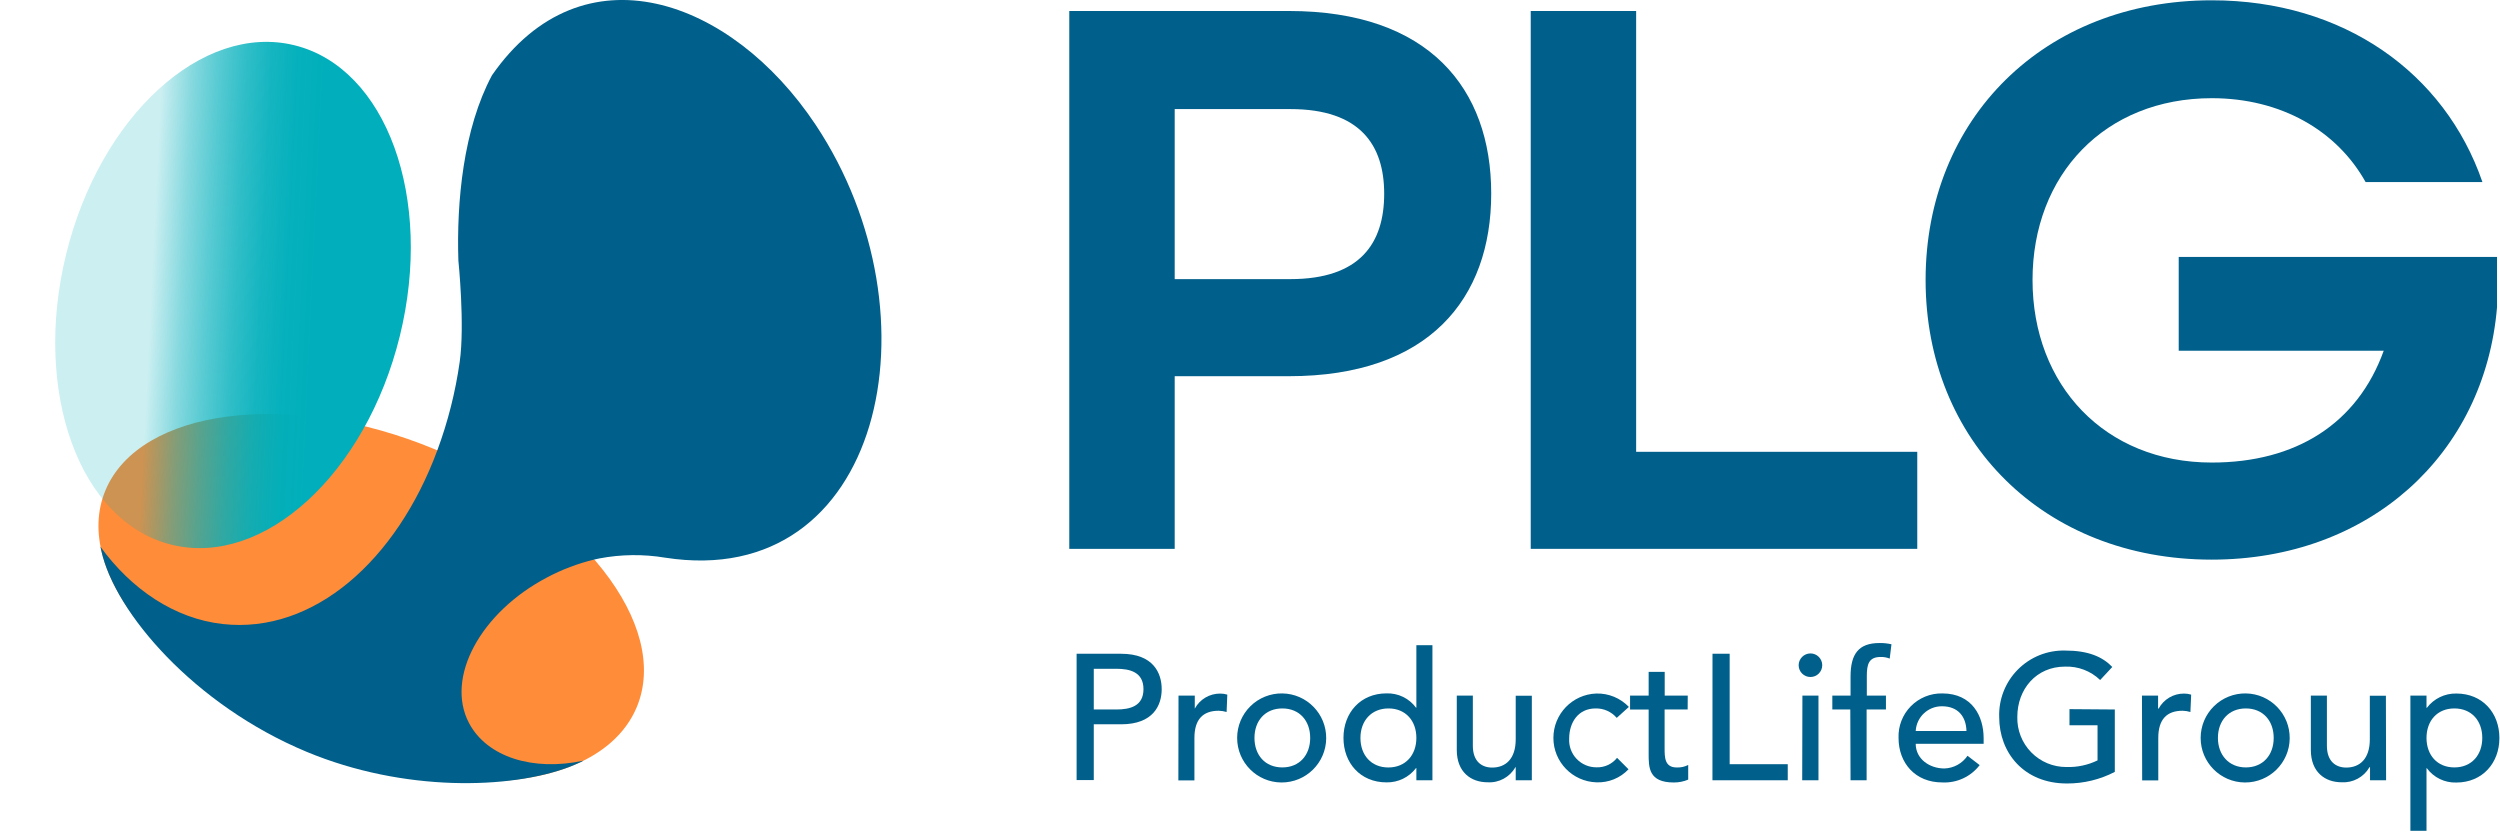
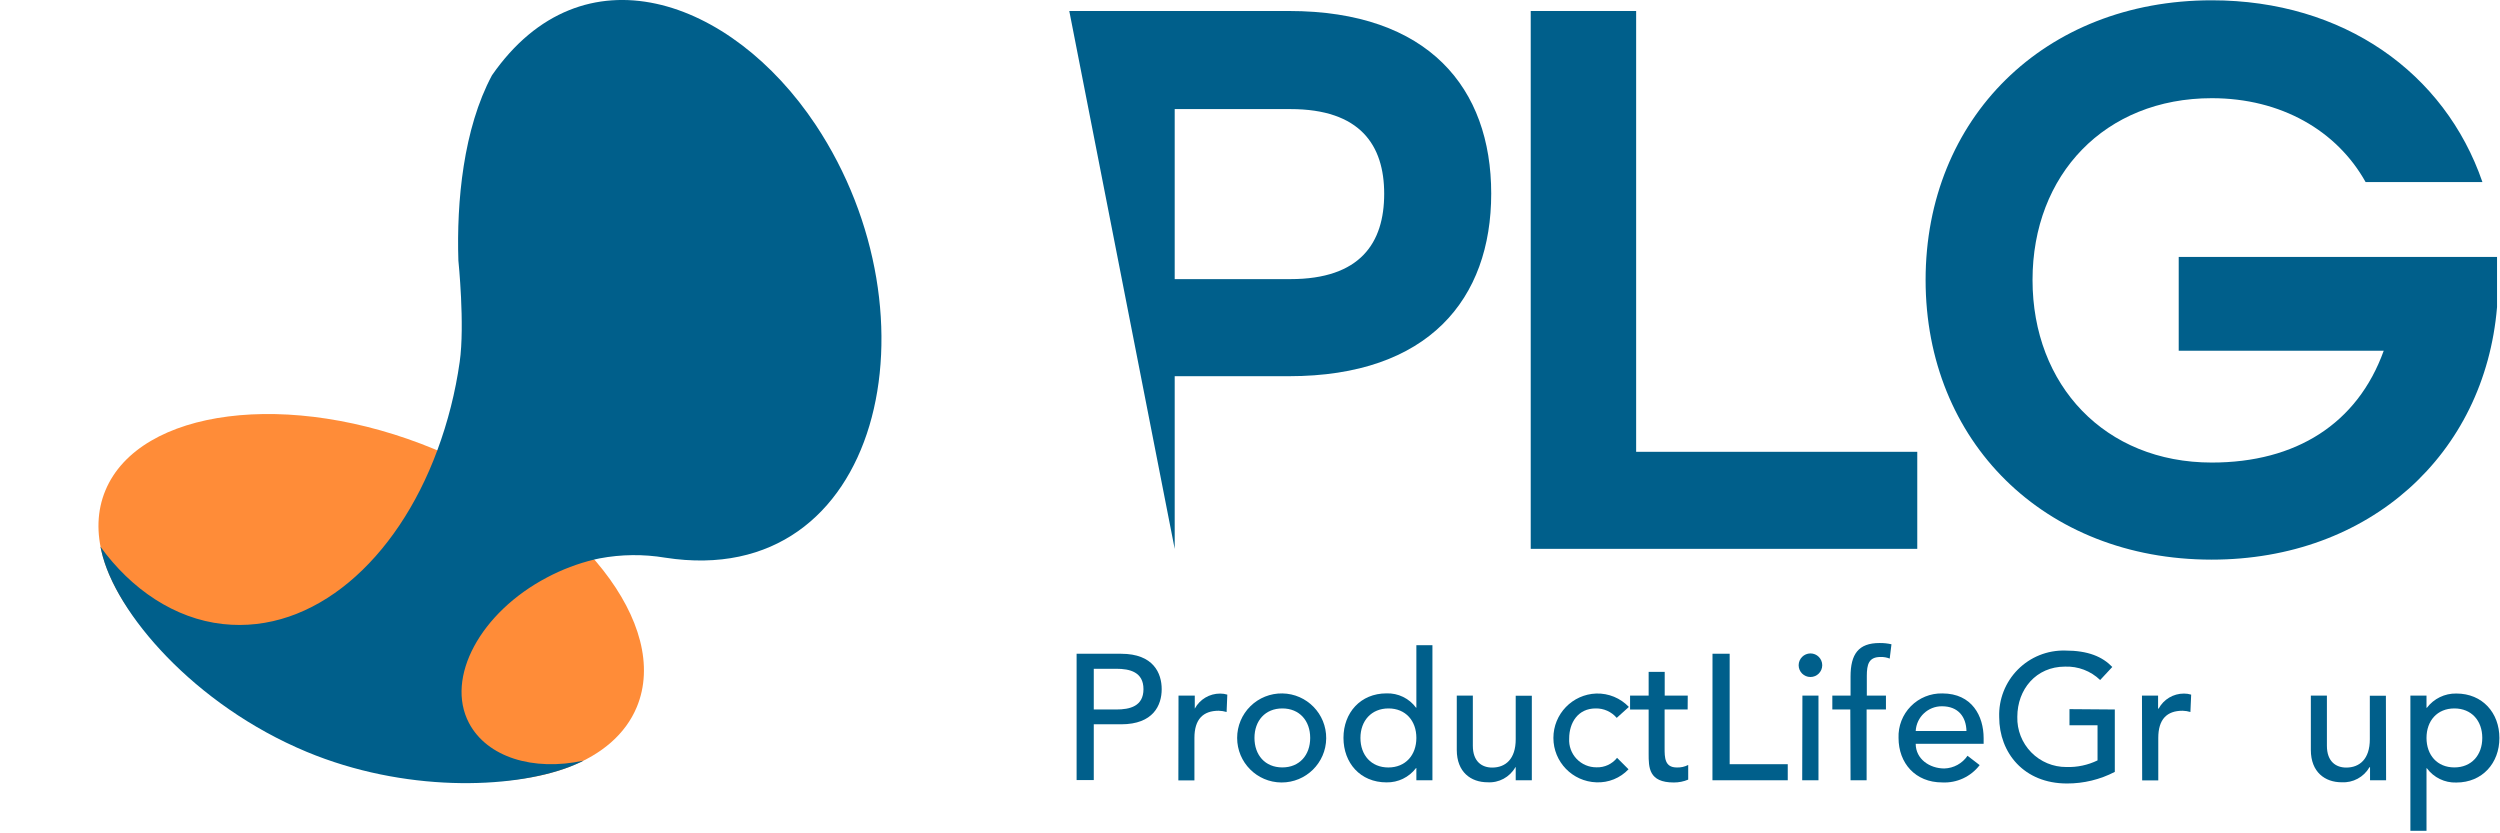
<svg xmlns="http://www.w3.org/2000/svg" width="498px" height="166px" viewBox="0 0 498 166" version="1.1">
  <defs>
    <linearGradient x1="43.413%" y1="27.711%" x2="56.577%" y2="72.164%" id="linearGradientLogo">
      <stop stop-color="#00AFBB" stop-opacity="0.2" offset="0%" />
      <stop stop-color="#00AFBB" stop-opacity="0.25" offset="3%" />
      <stop stop-color="#00AFBB" stop-opacity="0.48" offset="19%" />
      <stop stop-color="#00AFBB" stop-opacity="0.66" offset="35%" />
      <stop stop-color="#00AFBB" stop-opacity="0.81" offset="51%" />
      <stop stop-color="#00AFBB" stop-opacity="0.92" offset="67%" />
      <stop stop-color="#00AFBB" stop-opacity="0.98" offset="83%" />
      <stop stop-color="#00AFBB" offset="100%" />
    </linearGradient>
  </defs>
  <g stroke="none" stroke-width="1" fill="none" fill-rule="evenodd">
    <g fill-rule="nonzero">
      <g transform="translate(0.956, -0.002)">
        <g>
          <path d="M112.524,152.742 C99.774,157.682 80.444,156.522 61.114,148.482 C32.124,136.412 13.254,114.002 20.044,97.692 C26.834,81.382 56.674,77.442 85.664,89.502 C114.654,101.562 132.664,124.562 125.894,140.842 C123.634,146.272 118.894,150.272 112.524,152.742" id="Path" fill="#FF8C38" />
-           <ellipse id="Oval" fill="url(#linearGradientLogo)" transform="translate(45.46, 58.765) rotate(-76.19) translate(-45.46, -58.765) " cx="45.46" cy="58.765" rx="51.23" ry="34.22" />
          <path d="M161.514,24.852 C144.724,-0.378 115.044,-10.928 97.044,15.002 C91.344,25.642 89.974,40.182 90.354,51.902 C90.354,51.902 91.674,64.712 90.614,72.102 C89.762,78.118 88.267,84.026 86.154,89.722 C78.044,111.642 61.534,126.312 43.444,124.312 C33.824,123.252 25.194,117.382 19.044,108.902 L19.224,109.702 C21.924,122.002 37.764,140.452 60.124,149.762 C79.454,157.812 100.694,157.242 112.504,152.762 C112.504,152.762 114.794,151.842 115.284,151.522 C105.234,153.692 96.044,150.822 92.464,144.022 C87.734,135.022 94.704,122.022 108.024,115.022 C110.993,113.449 114.148,112.253 117.414,111.462 L118.484,111.232 C122.798,110.417 127.223,110.37 131.554,111.092 C174.714,117.802 186.874,63.002 161.514,24.852 Z" id="Path" fill="#005F8B" />
        </g>
-         <path d="M212.044,2.192 L255.794,2.192 C283.644,2.192 296.094,17.592 296.094,38.562 C296.094,59.532 283.644,74.942 255.794,74.942 L233.044,74.942 L233.044,109.342 L212.044,109.342 L212.044,2.192 Z M256.094,55.602 C270.024,55.602 274.774,48.392 274.774,38.602 C274.774,28.942 270.024,21.732 256.094,21.732 L233.044,21.732 L233.044,55.602 L256.094,55.602 Z" fill="#005F8B" />
+         <path d="M212.044,2.192 L255.794,2.192 C283.644,2.192 296.094,17.592 296.094,38.562 C296.094,59.532 283.644,74.942 255.794,74.942 L233.044,74.942 L233.044,109.342 L212.044,2.192 Z M256.094,55.602 C270.024,55.602 274.774,48.392 274.774,38.602 C274.774,28.942 270.024,21.732 256.094,21.732 L233.044,21.732 L233.044,55.602 L256.094,55.602 Z" fill="#005F8B" />
        <polygon fill="#005F8B" points="303.964 2.192 324.964 2.192 324.964 90.002 380.964 90.002 380.964 109.332 303.964 109.332" />
        <path d="M382.624,55.772 C382.624,23.652 406.214,0.062 439.624,0.062 C465.854,0.062 486.044,14.482 493.544,36.272 L470.274,36.272 C464.544,26.002 453.404,19.562 439.634,19.562 C418.344,19.562 403.924,34.802 403.924,55.772 C403.924,76.742 418.344,92.142 439.634,92.142 C456.354,92.142 468.634,84.442 473.884,69.862 L433.044,69.862 L433.044,51.182 L496.454,51.182 L496.454,61.182 C493.994,90.512 471.054,111.482 439.594,111.482 C406.214,111.472 382.624,87.882 382.624,55.772 Z" fill="#005F8B" />
        <path d="M213.504,130.232 L222.374,130.232 C228.814,130.232 230.454,134.112 230.454,137.282 C230.454,140.452 228.814,144.282 222.374,144.282 L216.924,144.282 L216.924,155.392 L213.504,155.392 L213.504,130.232 Z M216.924,141.332 L221.414,141.332 C224.114,141.332 226.824,140.692 226.824,137.282 C226.824,133.872 224.114,133.222 221.414,133.222 L216.924,133.222 L216.924,141.332 Z" fill="#005F8B" />
        <path d="M233.804,138.562 L237.044,138.562 L237.044,141.162 L237.044,141.162 C238.046,139.304 239.992,138.15 242.104,138.162 C242.585,138.159 243.064,138.23 243.524,138.372 L243.384,141.832 C242.874,141.68 242.346,141.596 241.814,141.582 C238.684,141.582 236.974,143.292 236.974,146.992 L236.974,155.462 L233.774,155.462 L233.804,138.562 Z" fill="#005F8B" />
        <path d="M254.484,138.132 C259.366,138.204 263.272,142.208 263.223,147.091 C263.174,151.974 259.187,155.898 254.304,155.871 C249.421,155.844 245.479,151.875 245.484,146.992 C245.483,144.618 246.436,142.343 248.128,140.677 C249.82,139.012 252.11,138.095 254.484,138.132 L254.484,138.132 Z M254.484,152.872 C257.904,152.872 260.034,150.412 260.034,146.992 C260.034,143.572 257.904,141.122 254.484,141.122 C251.064,141.122 248.934,143.582 248.934,146.992 C248.934,150.402 251.044,152.872 254.484,152.872 Z" fill="#005F8B" />
        <path d="M284.384,155.432 L281.184,155.432 L281.184,153.002 L281.114,153.002 C279.724,154.835 277.543,155.894 275.244,155.852 C270.004,155.852 266.664,151.972 266.664,146.982 C266.664,141.992 270.044,138.122 275.244,138.122 C277.55,138.046 279.746,139.113 281.114,140.972 L281.184,140.972 L281.184,128.522 L284.384,128.522 L284.384,155.432 Z M281.184,146.992 C281.184,143.582 279.044,141.122 275.634,141.122 C272.224,141.122 270.044,143.582 270.044,147.002 C270.044,150.422 272.184,152.882 275.604,152.882 C279.024,152.882 281.184,150.412 281.184,147.002 L281.184,146.992 Z" fill="#005F8B" />
        <path d="M304.184,155.432 L300.974,155.432 L300.974,152.832 L300.904,152.832 C299.783,154.815 297.626,155.981 295.354,155.832 C292.084,155.832 289.234,153.832 289.234,149.392 L289.234,138.562 L292.434,138.562 L292.434,148.562 C292.434,151.722 294.254,152.902 296.284,152.902 C298.954,152.902 300.974,151.192 300.974,147.272 L300.974,138.592 L304.184,138.592 L304.184,155.432 Z" fill="#005F8B" />
        <path d="M321.094,143.002 C320.047,141.777 318.505,141.087 316.894,141.122 C313.404,141.122 311.624,143.932 311.624,147.122 C311.535,148.619 312.071,150.085 313.104,151.171 C314.137,152.257 315.575,152.866 317.074,152.852 C318.66,152.907 320.177,152.206 321.164,150.962 L323.444,153.242 C321.786,154.999 319.447,155.948 317.034,155.842 C312.264,155.682 308.481,151.769 308.481,146.997 C308.481,142.225 312.264,138.313 317.034,138.152 C319.474,138.086 321.828,139.056 323.514,140.822 L321.094,143.002 Z" fill="#005F8B" />
        <path d="M335.224,141.332 L330.634,141.332 L330.634,149.002 C330.634,150.882 330.634,152.882 333.054,152.882 C333.844,152.916 334.63,152.743 335.334,152.382 L335.334,155.302 C334.423,155.687 333.442,155.881 332.454,155.872 C327.454,155.872 327.454,152.872 327.454,150.142 L327.454,141.342 L323.754,141.342 L323.754,138.572 L327.454,138.572 L327.454,133.832 L330.654,133.832 L330.654,138.572 L335.244,138.572 L335.224,141.332 Z" fill="#005F8B" />
        <polygon id="Path" fill="#005F8B" points="340.174 130.232 343.594 130.232 343.594 152.232 355.164 152.232 355.164 155.432 340.164 155.432" />
        <path d="M359.684,130.162 C360.981,130.162 362.034,131.214 362.034,132.512 C362.034,133.81 360.981,134.862 359.684,134.862 C358.386,134.862 357.334,133.81 357.334,132.512 C357.344,131.219 358.39,130.173 359.684,130.162 L359.684,130.162 Z M358.084,138.562 L361.284,138.562 L361.284,155.432 L358.044,155.432 L358.084,138.562 Z" fill="#005F8B" />
        <path d="M367.624,141.332 L364.044,141.332 L364.044,138.562 L367.674,138.562 L367.674,134.782 C367.674,130.302 369.244,128.092 373.444,128.092 C374.244,128.08 375.043,128.164 375.824,128.342 L375.474,131.192 C374.895,130.963 374.276,130.854 373.654,130.872 C371.304,130.872 370.914,132.332 370.914,134.682 L370.914,138.562 L374.724,138.562 L374.724,141.332 L370.874,141.332 L370.874,155.432 L367.674,155.432 L367.624,141.332 Z" fill="#005F8B" />
        <path d="M380.654,148.172 C380.654,151.172 383.394,153.082 386.354,153.082 C388.211,153.03 389.93,152.089 390.974,150.552 L393.394,152.412 C391.624,154.723 388.83,156.014 385.924,155.862 C380.584,155.862 377.234,152.022 377.234,146.992 C377.148,144.642 378.034,142.359 379.684,140.683 C381.334,139.007 383.602,138.084 385.954,138.132 C391.904,138.132 394.184,142.692 394.184,147.032 L394.184,148.172 L380.654,148.172 Z M390.764,145.612 C390.694,142.792 389.124,140.692 385.884,140.692 C383.106,140.672 380.803,142.839 380.654,145.612 L390.764,145.612 Z" fill="#005F8B" />
        <path d="M420.314,141.332 L420.314,153.762 C417.368,155.293 414.094,156.086 410.774,156.072 C402.224,156.072 397.284,149.982 397.284,142.832 C397.167,139.306 398.509,135.887 400.994,133.381 C403.478,130.876 406.886,129.505 410.414,129.592 C415.044,129.592 417.854,130.832 419.814,132.862 L417.394,135.462 C415.521,133.657 412.993,132.693 410.394,132.792 C404.634,132.792 400.894,137.312 400.894,142.792 C400.82,145.43 401.821,147.984 403.667,149.869 C405.513,151.755 408.045,152.81 410.684,152.792 C412.823,152.86 414.947,152.407 416.874,151.472 L416.874,144.472 L411.284,144.472 L411.284,141.262 L420.314,141.332 Z" fill="#005F8B" />
        <path d="M425.724,138.562 L428.934,138.562 L428.934,141.162 L429.044,141.162 C430.042,139.305 431.985,138.151 434.094,138.162 C434.578,138.158 435.061,138.229 435.524,138.372 L435.374,141.832 C434.867,141.679 434.343,141.594 433.814,141.582 C430.674,141.582 428.974,143.292 428.974,146.992 L428.974,155.462 L425.764,155.462 L425.724,138.562 Z" fill="#005F8B" />
-         <path d="M446.414,138.132 C451.296,138.204 455.202,142.208 455.153,147.091 C455.104,151.974 451.117,155.898 446.234,155.871 C441.351,155.844 437.409,151.875 437.414,146.992 C437.416,144.619 438.37,142.345 440.061,140.68 C441.752,139.015 444.04,138.097 446.414,138.132 L446.414,138.132 Z M446.414,152.872 C449.824,152.872 451.964,150.412 451.964,146.992 C451.964,143.572 449.824,141.122 446.414,141.122 C443.004,141.122 440.854,143.582 440.854,146.992 C440.854,150.402 443.044,152.872 446.414,152.872 Z" fill="#005F8B" />
        <path d="M474.354,155.432 L471.154,155.432 L471.154,152.832 L471.044,152.832 C469.909,154.806 467.756,155.968 465.484,155.832 C462.214,155.832 459.364,153.832 459.364,149.392 L459.364,138.562 L462.564,138.562 L462.564,148.562 C462.564,151.722 464.384,152.902 466.414,152.902 C469.084,152.902 471.114,151.192 471.114,147.272 L471.114,138.592 L474.314,138.592 L474.354,155.432 Z" fill="#005F8B" />
        <path d="M479.194,138.562 L482.404,138.562 L482.404,141.002 L482.474,141.002 C483.862,139.168 486.044,138.109 488.344,138.152 C493.584,138.152 496.924,142.032 496.924,147.012 C496.924,151.992 493.544,155.882 488.344,155.882 C486.037,155.958 483.841,154.892 482.474,153.032 L482.404,153.032 L482.404,165.492 L479.194,165.492 L479.194,138.562 Z M482.404,146.992 C482.404,150.412 484.534,152.872 487.954,152.872 C491.374,152.872 493.514,150.412 493.514,146.992 C493.514,143.572 491.374,141.122 487.954,141.122 C484.534,141.122 482.404,143.582 482.404,147.002 L482.404,146.992 Z" fill="#005F8B" />
      </g>
    </g>
  </g>
</svg>